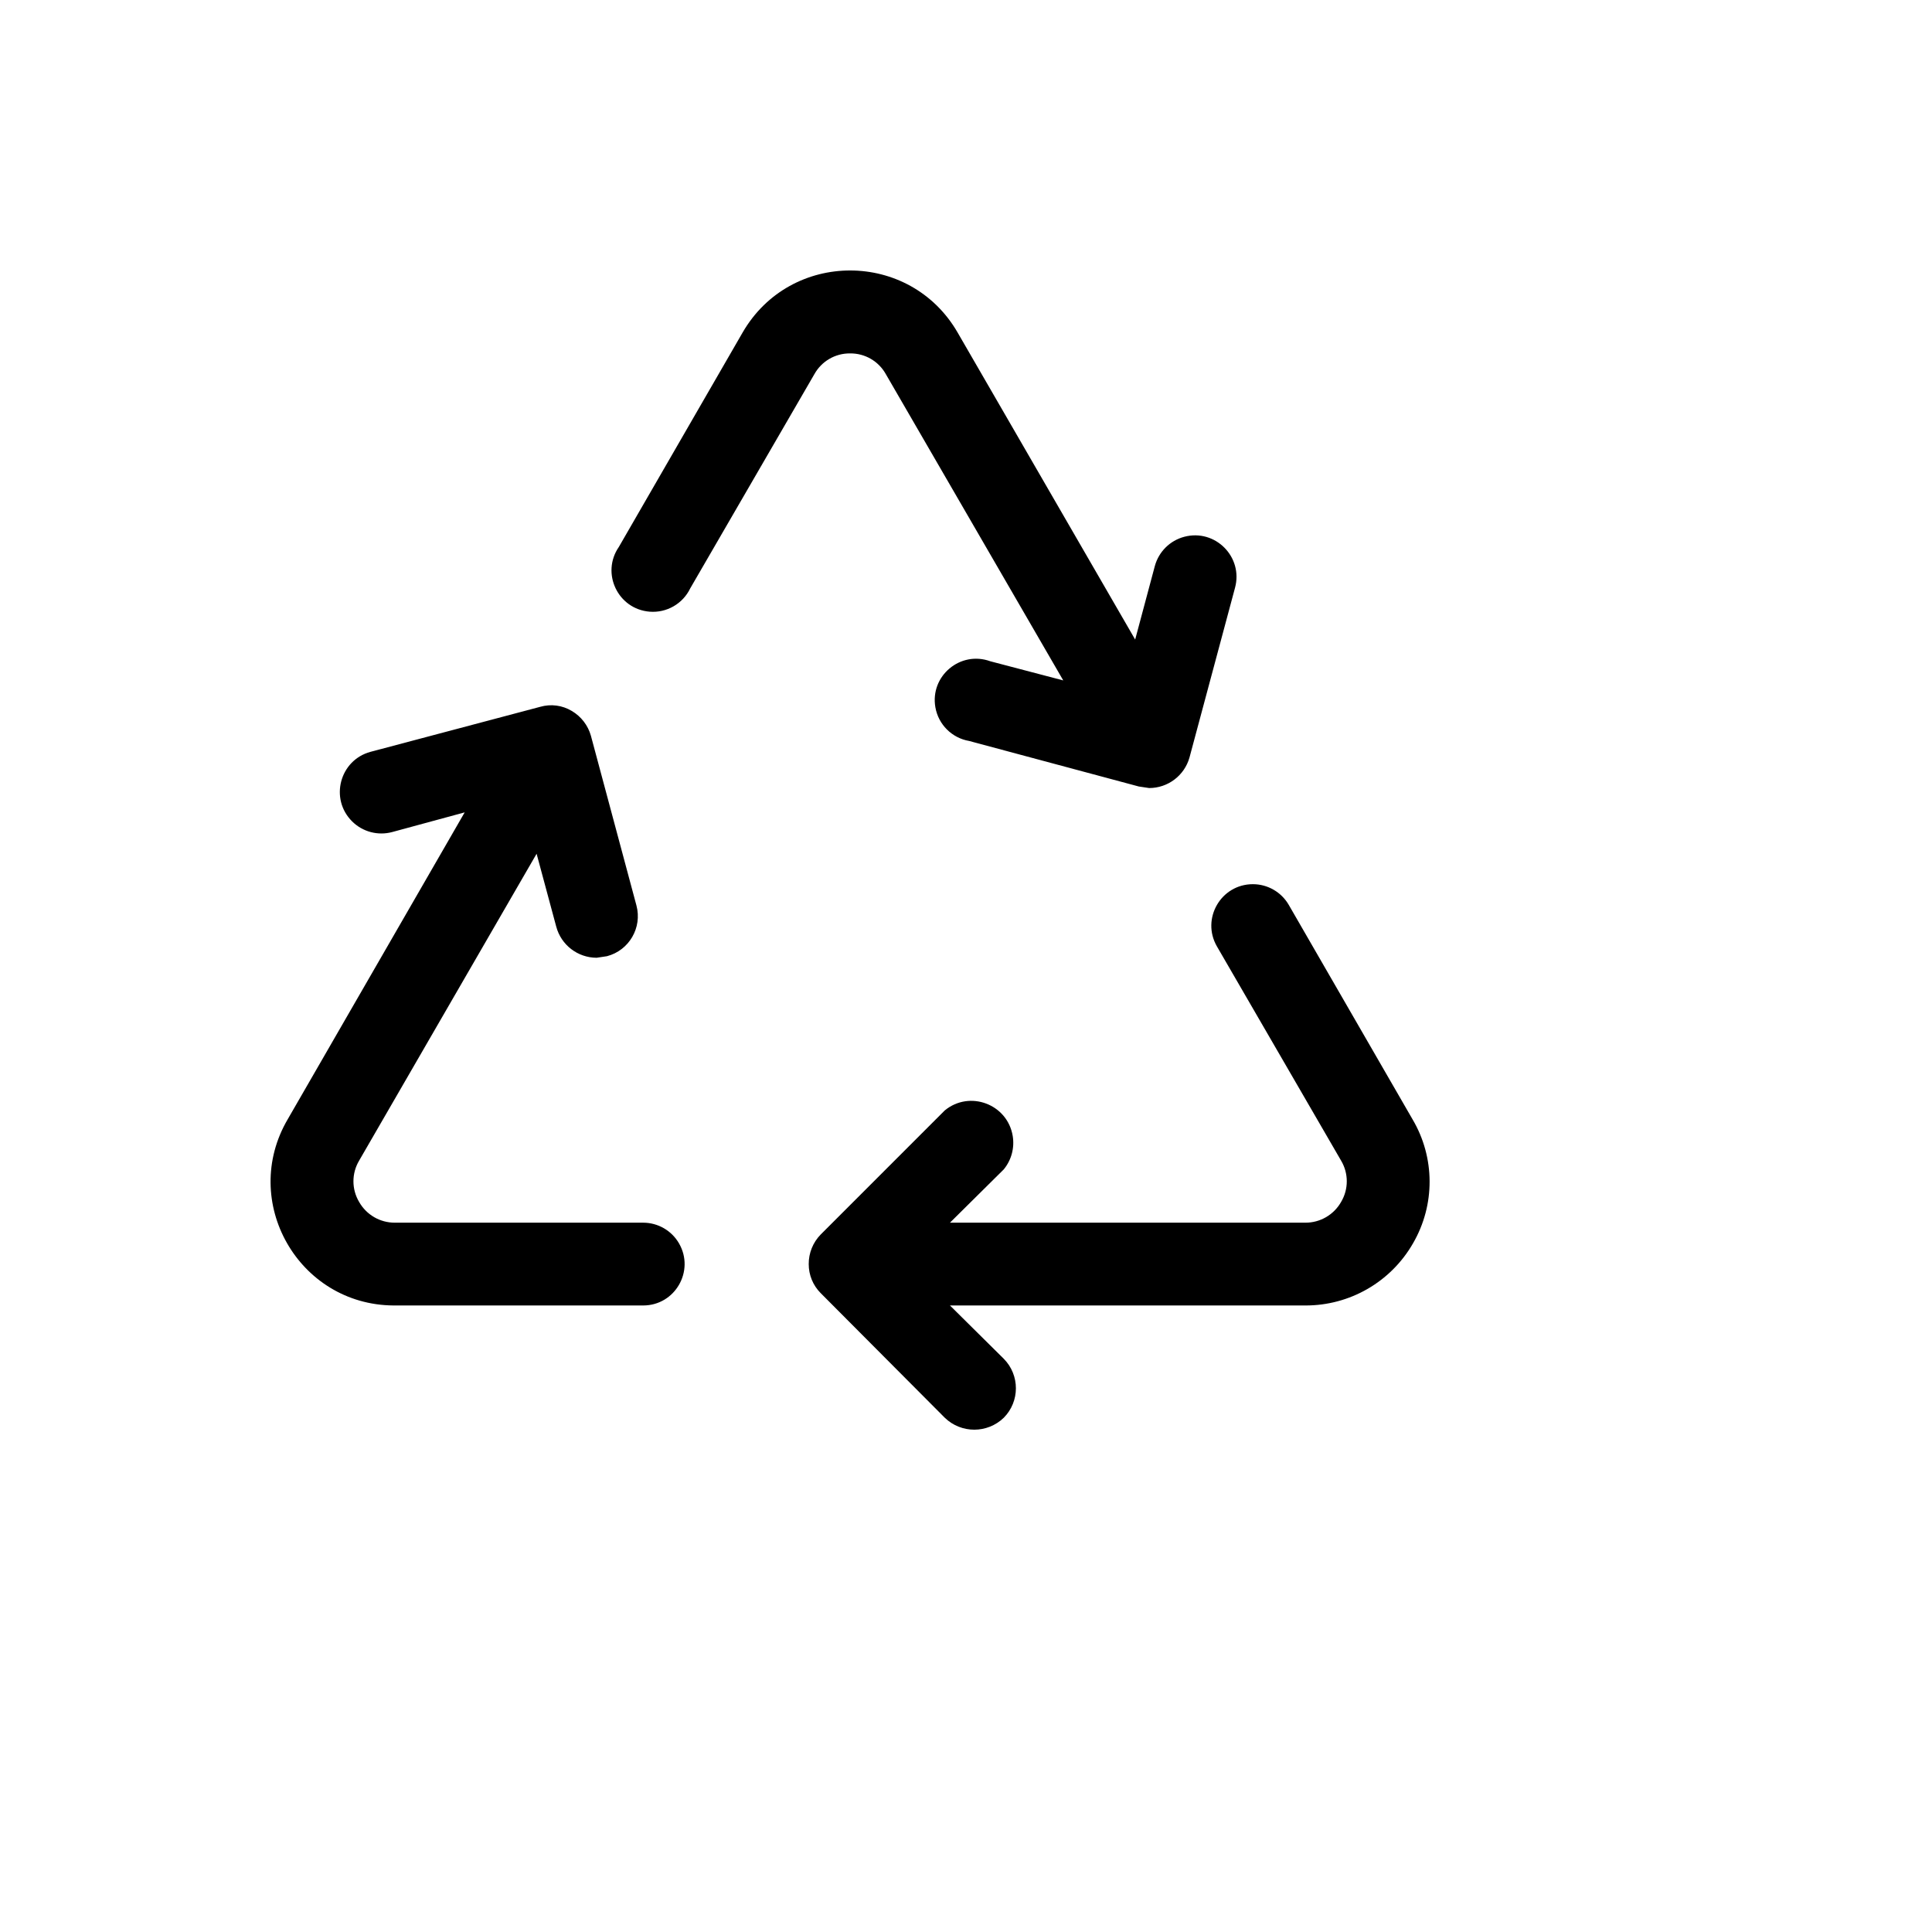
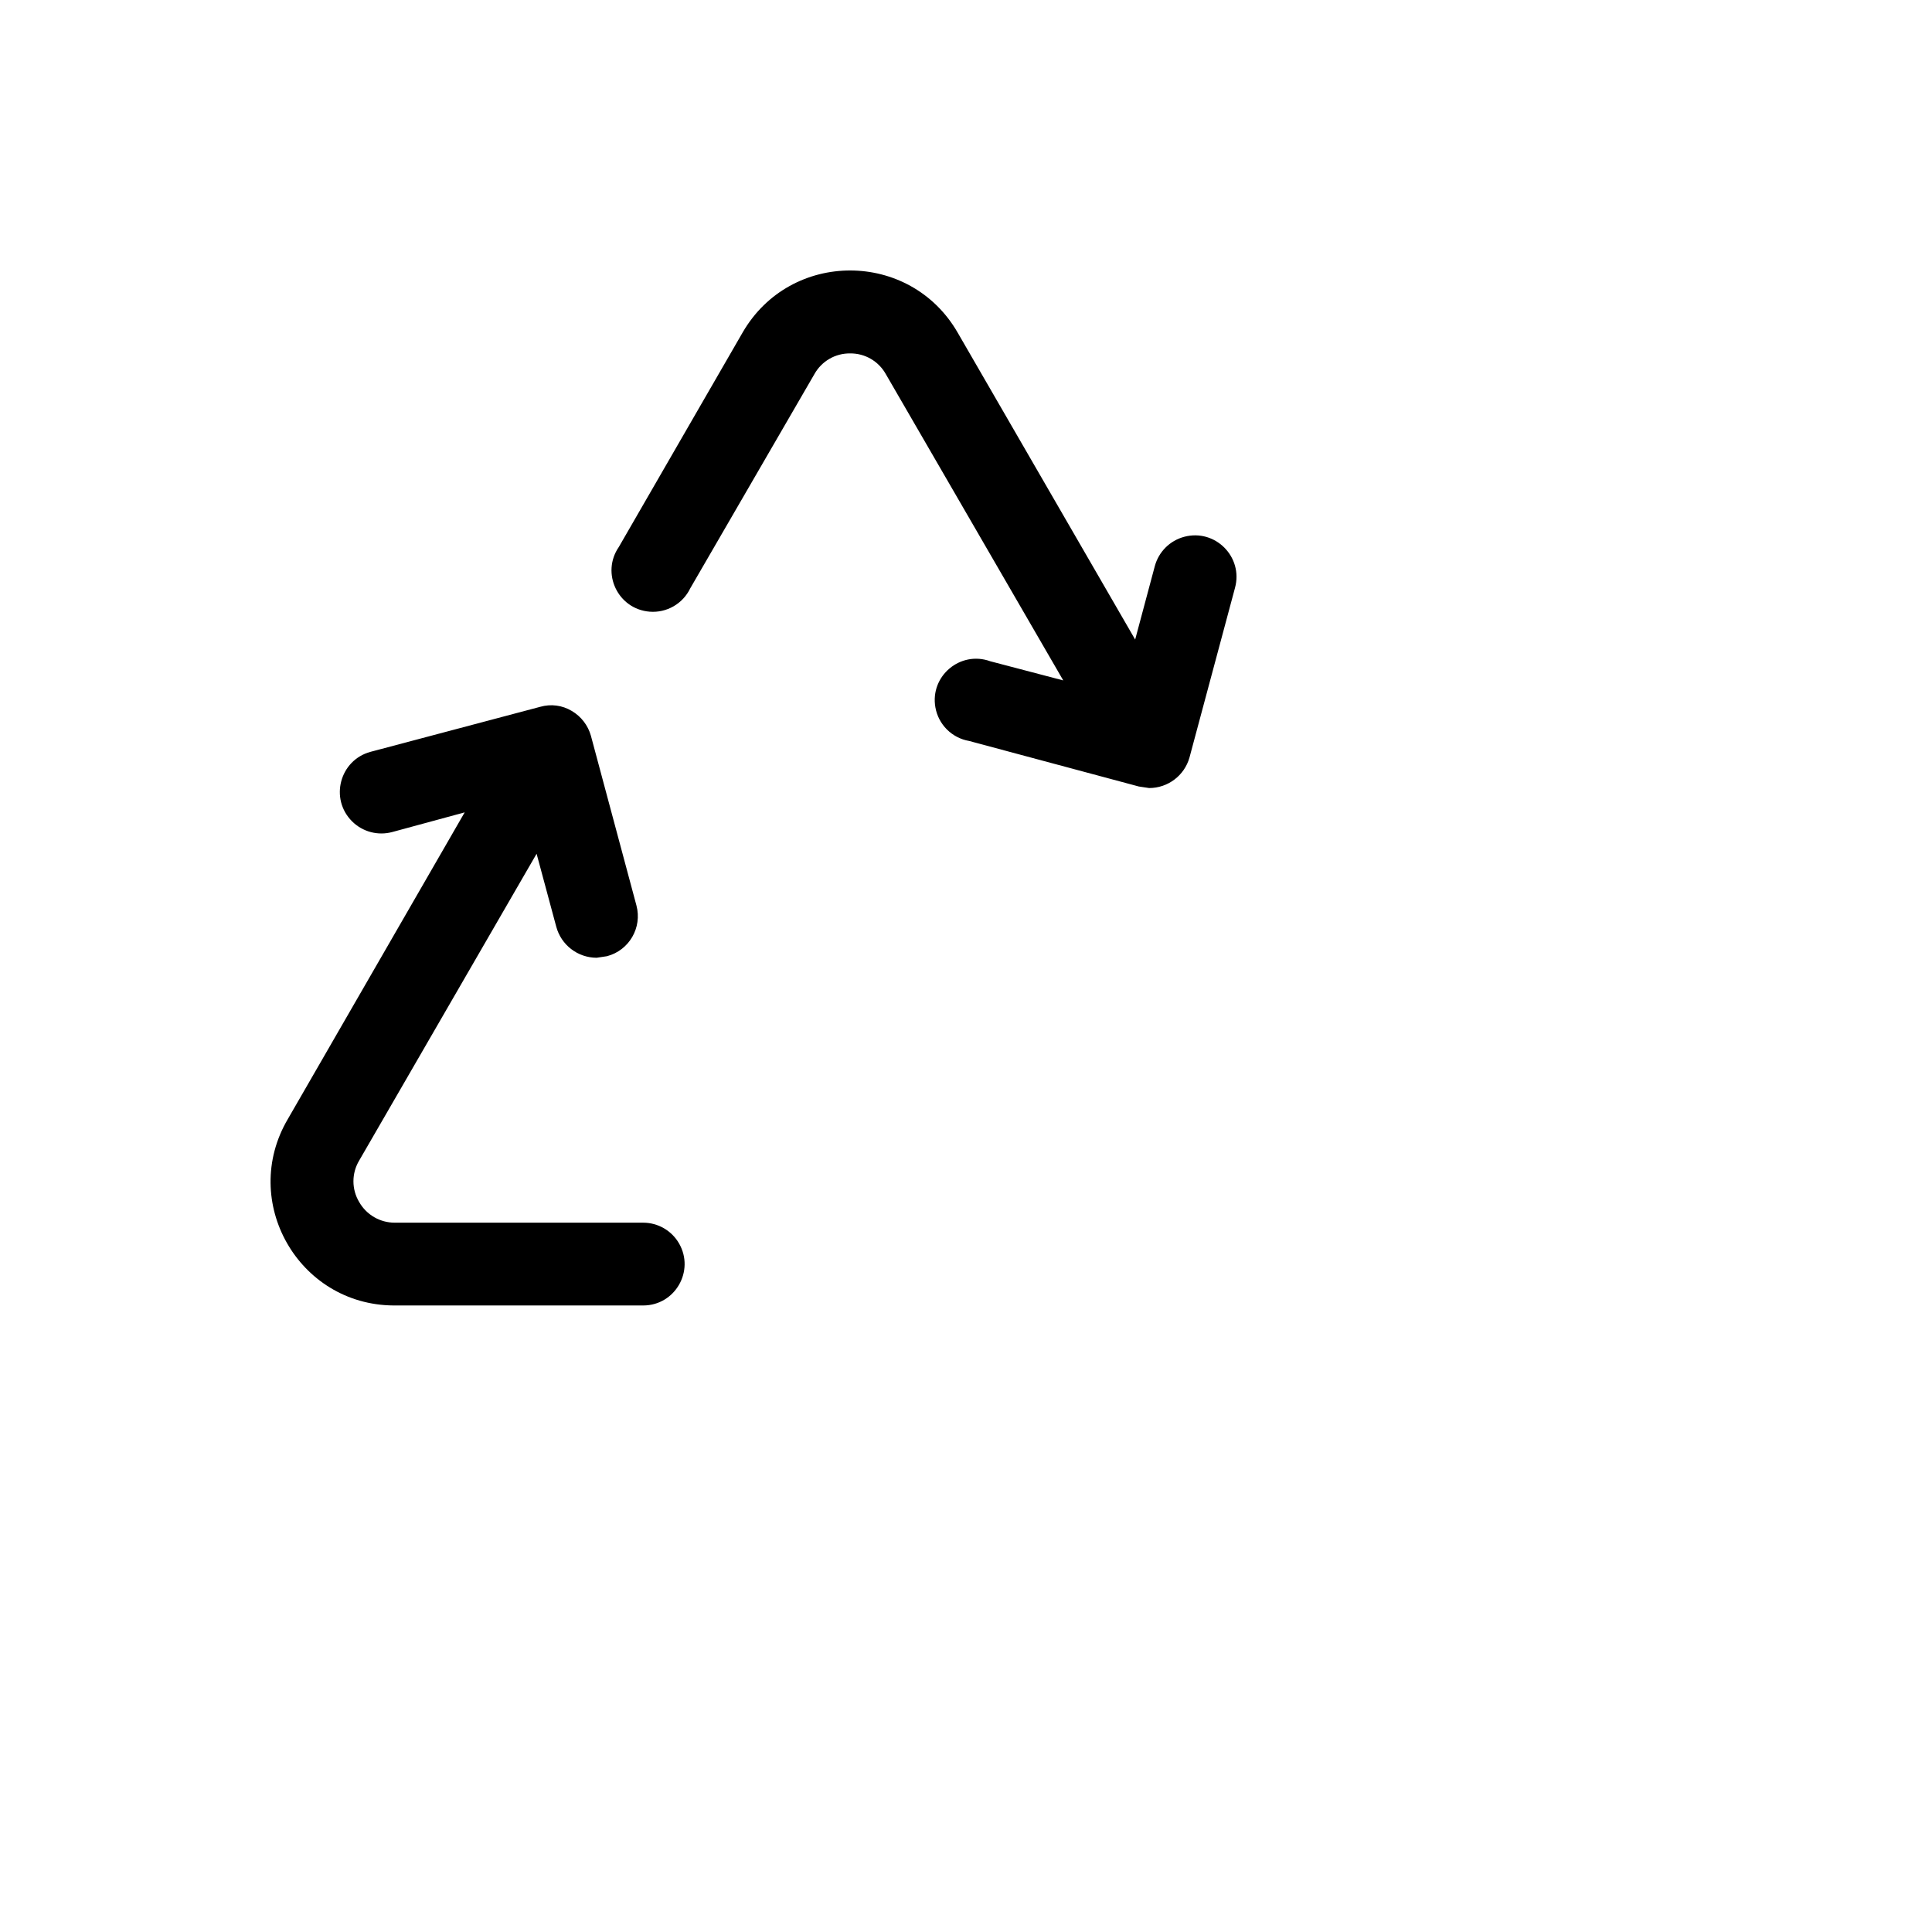
<svg xmlns="http://www.w3.org/2000/svg" version="1.1" width="100%" height="100%" id="svgWorkerArea" viewBox="-25 -25 625 625" style="background: white;">
  <defs id="defsdoc">
    <pattern id="patternBool" x="0" y="0" width="10" height="10" patternUnits="userSpaceOnUse" patternTransform="rotate(35)">
-       <circle cx="5" cy="5" r="4" style="stroke: none;fill: #ff000070;" />
-     </pattern>
+       </pattern>
  </defs>
  <g id="fileImp-401217264" class="cosito">
-     <path id="pathImp-752612290" class="grouped" d="M432.098 377.232C424.944 389.695 411.656 397.363 397.287 397.319 397.287 397.318 282.311 397.318 282.311 397.319 282.311 397.318 299.716 414.559 299.716 414.559 304.949 419.844 304.949 428.357 299.716 433.642 294.397 438.786 285.957 438.786 280.637 433.642 280.637 433.642 240.47 393.301 240.47 393.301 237.994 390.812 236.609 387.439 236.621 383.928 236.601 380.365 237.984 376.938 240.47 374.387 240.47 374.387 280.637 334.214 280.637 334.214 288.704 327.592 300.912 332.187 302.612 342.485 303.248 346.338 302.193 350.277 299.716 353.296 299.716 353.296 282.311 370.537 282.311 370.537 282.311 370.537 397.287 370.537 397.287 370.537 402.063 370.555 406.478 367.995 408.835 363.841 411.298 359.717 411.298 354.574 408.835 350.45 408.835 350.45 368.669 281.152 368.669 281.152 363.515 272.197 369.987 261.02 380.318 261.034 385.113 261.041 389.54 263.605 391.932 267.761 391.932 267.761 431.931 337.059 431.931 337.059 439.263 349.43 439.327 364.801 432.098 377.232 432.098 377.232 432.098 377.232 432.098 377.232M183.066 370.537C183.066 370.537 102.733 370.537 102.733 370.537 97.957 370.555 93.543 367.995 91.185 363.841 88.722 359.717 88.722 354.574 91.185 350.45 91.185 350.45 148.589 251.19 148.589 251.19 148.589 251.19 154.949 274.791 154.949 274.791 156.536 280.702 161.884 284.817 168.003 284.834 168.003 284.834 171.351 284.332 171.351 284.332 178.524 282.45 182.801 275.095 180.89 267.928 180.89 267.928 166.162 213.025 166.162 213.025 165.216 209.647 162.996 206.767 159.97 204.991 156.901 203.145 153.202 202.66 149.761 203.652 149.761 203.652 94.867 218.214 94.867 218.214 84.882 220.921 81.57 233.422 88.906 240.717 92.31 244.103 97.262 245.415 101.896 244.16 101.896 244.16 125.326 237.799 125.326 237.799 125.326 237.799 68.089 337.059 68.089 337.059 52.5 363.617 71.502 397.094 102.292 397.318 102.439 397.319 102.586 397.319 102.733 397.319 102.733 397.318 183.066 397.318 183.066 397.319 193.373 397.318 199.814 386.159 194.661 377.232 192.269 373.089 187.849 370.537 183.066 370.537 183.066 370.537 183.066 370.537 183.066 370.537M250.01 89.327C254.795 89.273 259.227 91.842 261.558 96.022 261.558 96.022 318.962 195.115 318.962 195.115 318.962 195.115 295.365 188.922 295.365 188.922 285.68 185.393 275.809 193.673 277.596 203.825 278.575 209.388 282.938 213.738 288.503 214.699 288.503 214.699 343.397 229.429 343.397 229.429 343.397 229.429 346.744 229.932 346.744 229.932 352.816 229.935 358.149 225.9 359.798 220.056 359.798 220.056 374.526 165.153 374.526 165.153 377.232 155.167 368.114 145.996 358.114 148.646 353.473 149.875 349.841 153.488 348.585 158.123 348.585 158.123 342.226 181.892 342.226 181.892 342.226 181.892 284.821 82.631 284.821 82.631 269.395 55.829 230.745 55.78 215.251 82.542 215.233 82.572 215.216 82.601 215.199 82.631 215.199 82.631 175.2 151.929 175.2 151.929 169.35 160.417 174.881 172.054 185.155 172.877 190.676 173.32 195.9 170.315 198.296 165.32 198.296 165.32 238.462 96.022 238.462 96.022 240.793 91.842 245.225 89.273 250.01 89.327 250.01 89.326 250.01 89.326 250.01 89.327" />
+     <path id="pathImp-752612290" class="grouped" d="M432.098 377.232M183.066 370.537C183.066 370.537 102.733 370.537 102.733 370.537 97.957 370.555 93.543 367.995 91.185 363.841 88.722 359.717 88.722 354.574 91.185 350.45 91.185 350.45 148.589 251.19 148.589 251.19 148.589 251.19 154.949 274.791 154.949 274.791 156.536 280.702 161.884 284.817 168.003 284.834 168.003 284.834 171.351 284.332 171.351 284.332 178.524 282.45 182.801 275.095 180.89 267.928 180.89 267.928 166.162 213.025 166.162 213.025 165.216 209.647 162.996 206.767 159.97 204.991 156.901 203.145 153.202 202.66 149.761 203.652 149.761 203.652 94.867 218.214 94.867 218.214 84.882 220.921 81.57 233.422 88.906 240.717 92.31 244.103 97.262 245.415 101.896 244.16 101.896 244.16 125.326 237.799 125.326 237.799 125.326 237.799 68.089 337.059 68.089 337.059 52.5 363.617 71.502 397.094 102.292 397.318 102.439 397.319 102.586 397.319 102.733 397.319 102.733 397.318 183.066 397.318 183.066 397.319 193.373 397.318 199.814 386.159 194.661 377.232 192.269 373.089 187.849 370.537 183.066 370.537 183.066 370.537 183.066 370.537 183.066 370.537M250.01 89.327C254.795 89.273 259.227 91.842 261.558 96.022 261.558 96.022 318.962 195.115 318.962 195.115 318.962 195.115 295.365 188.922 295.365 188.922 285.68 185.393 275.809 193.673 277.596 203.825 278.575 209.388 282.938 213.738 288.503 214.699 288.503 214.699 343.397 229.429 343.397 229.429 343.397 229.429 346.744 229.932 346.744 229.932 352.816 229.935 358.149 225.9 359.798 220.056 359.798 220.056 374.526 165.153 374.526 165.153 377.232 155.167 368.114 145.996 358.114 148.646 353.473 149.875 349.841 153.488 348.585 158.123 348.585 158.123 342.226 181.892 342.226 181.892 342.226 181.892 284.821 82.631 284.821 82.631 269.395 55.829 230.745 55.78 215.251 82.542 215.233 82.572 215.216 82.601 215.199 82.631 215.199 82.631 175.2 151.929 175.2 151.929 169.35 160.417 174.881 172.054 185.155 172.877 190.676 173.32 195.9 170.315 198.296 165.32 198.296 165.32 238.462 96.022 238.462 96.022 240.793 91.842 245.225 89.273 250.01 89.327 250.01 89.326 250.01 89.326 250.01 89.327" />
  </g>
</svg>